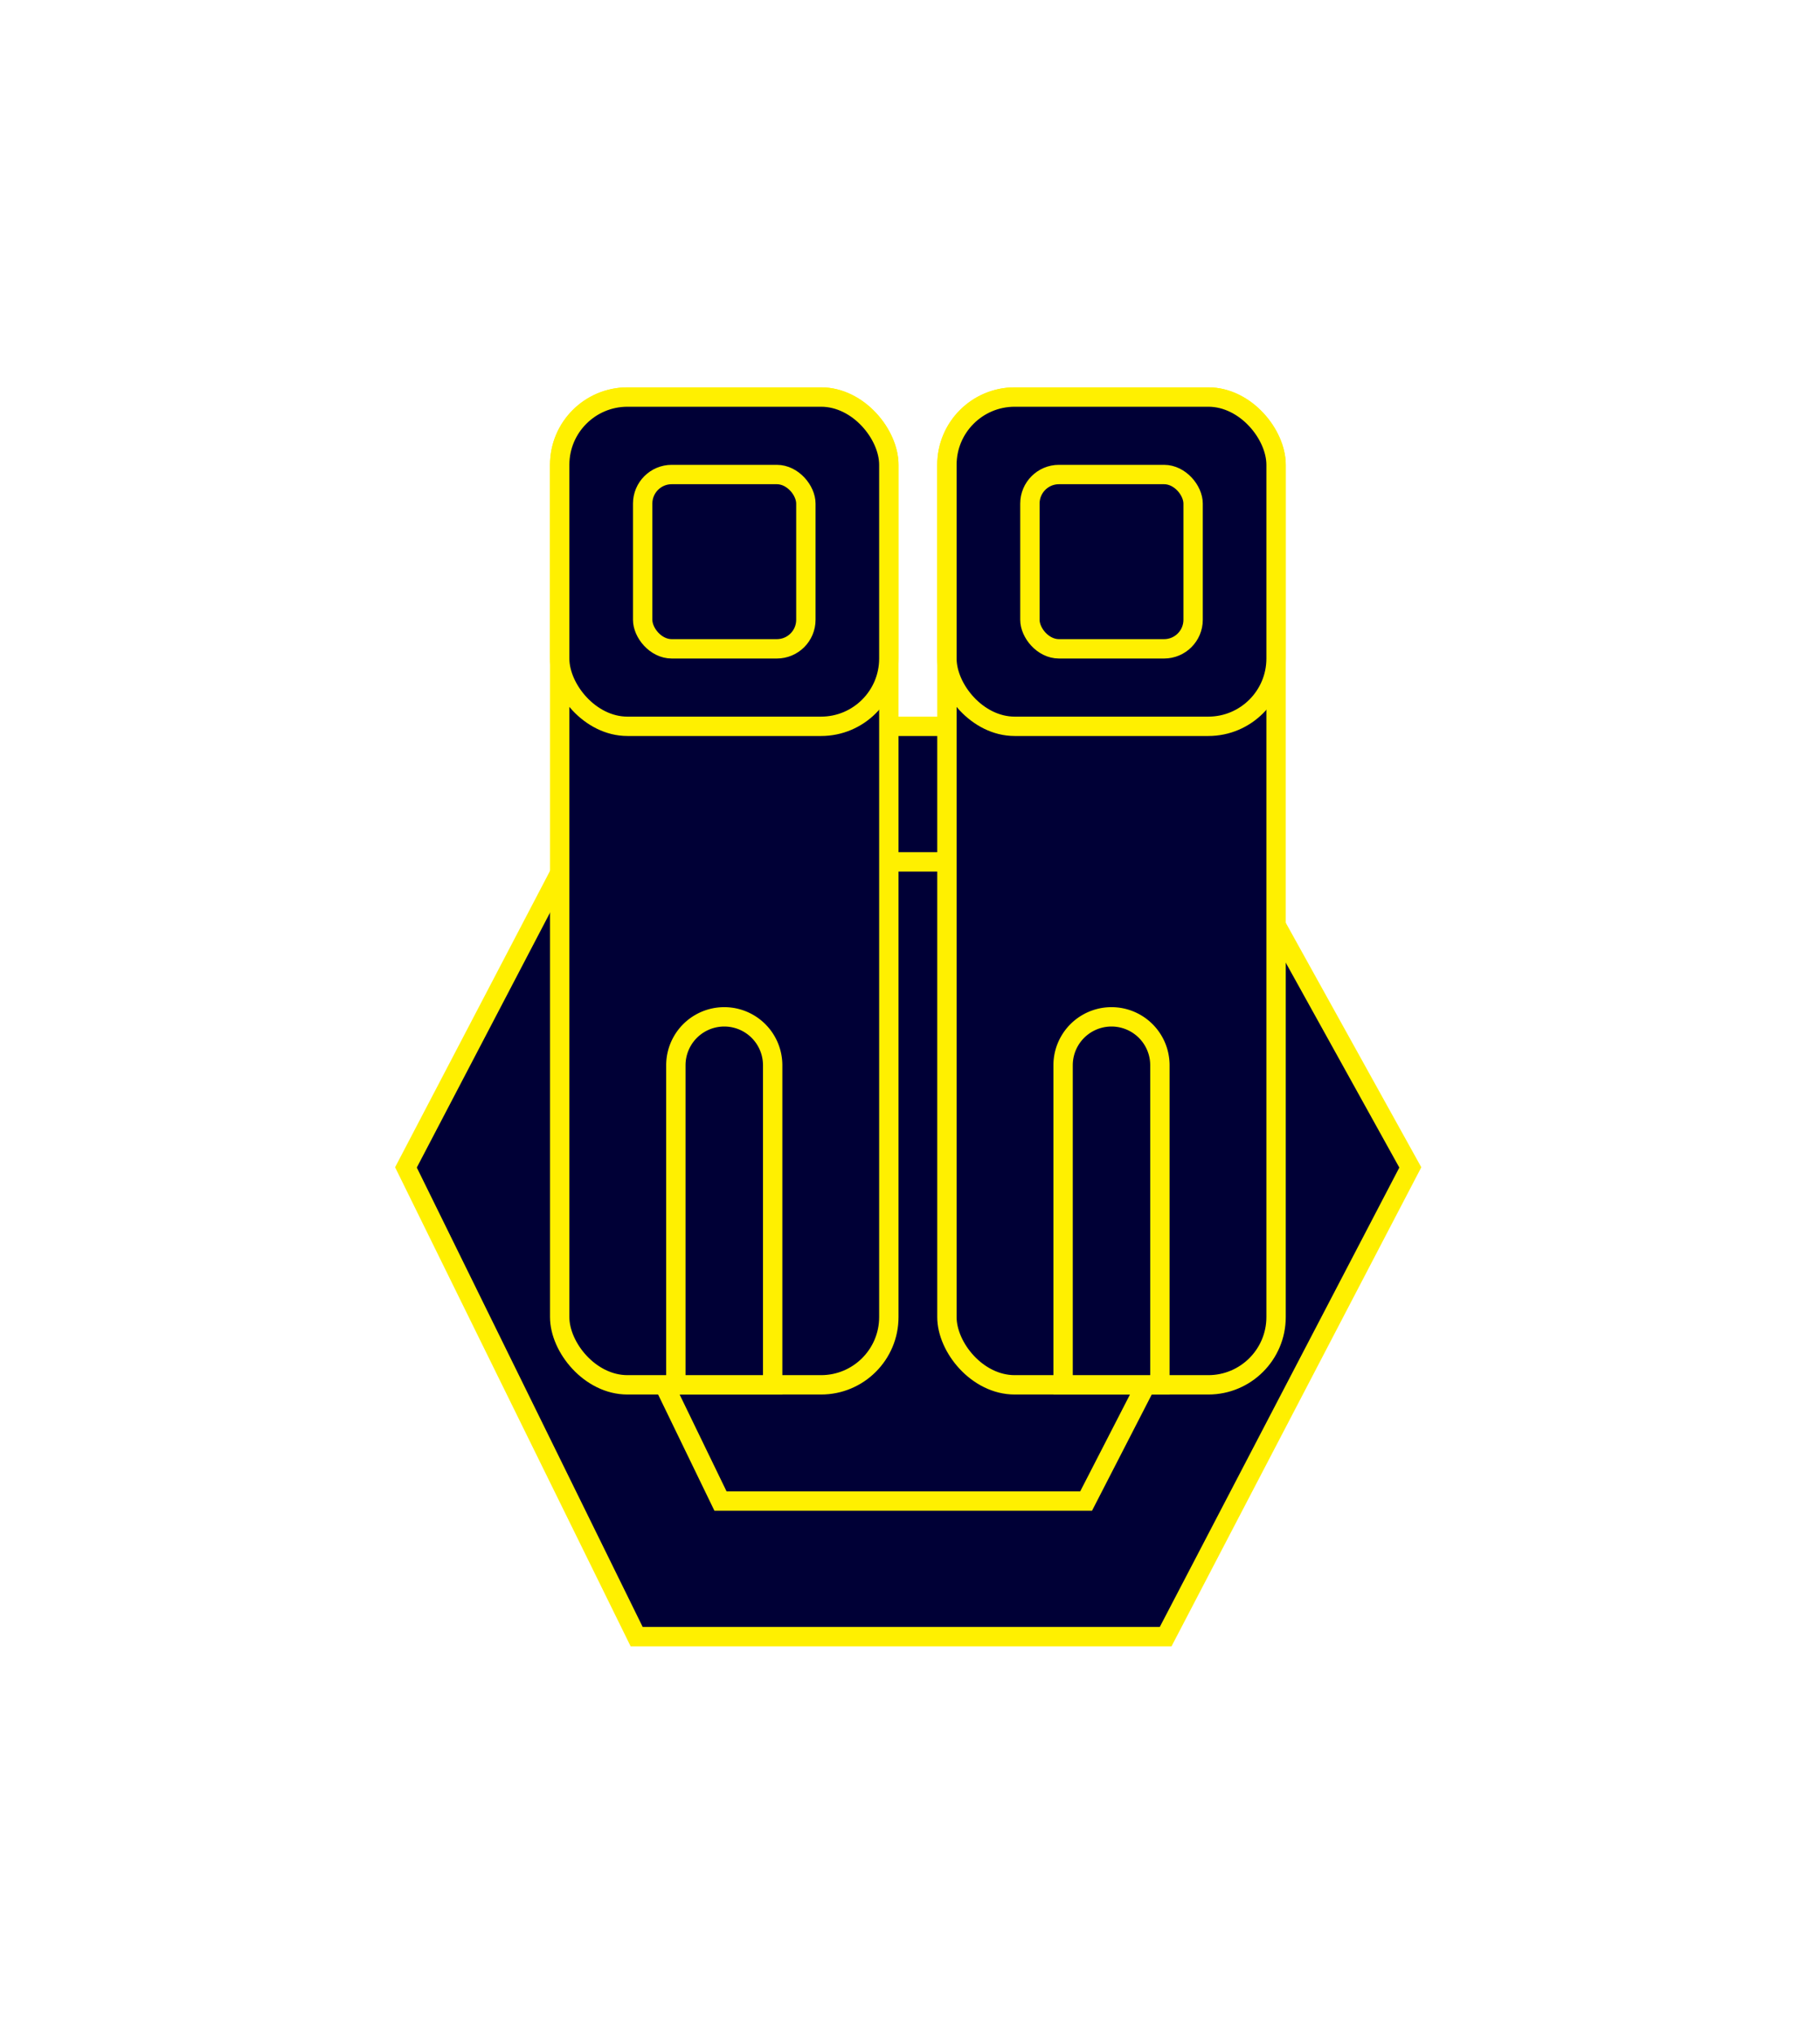
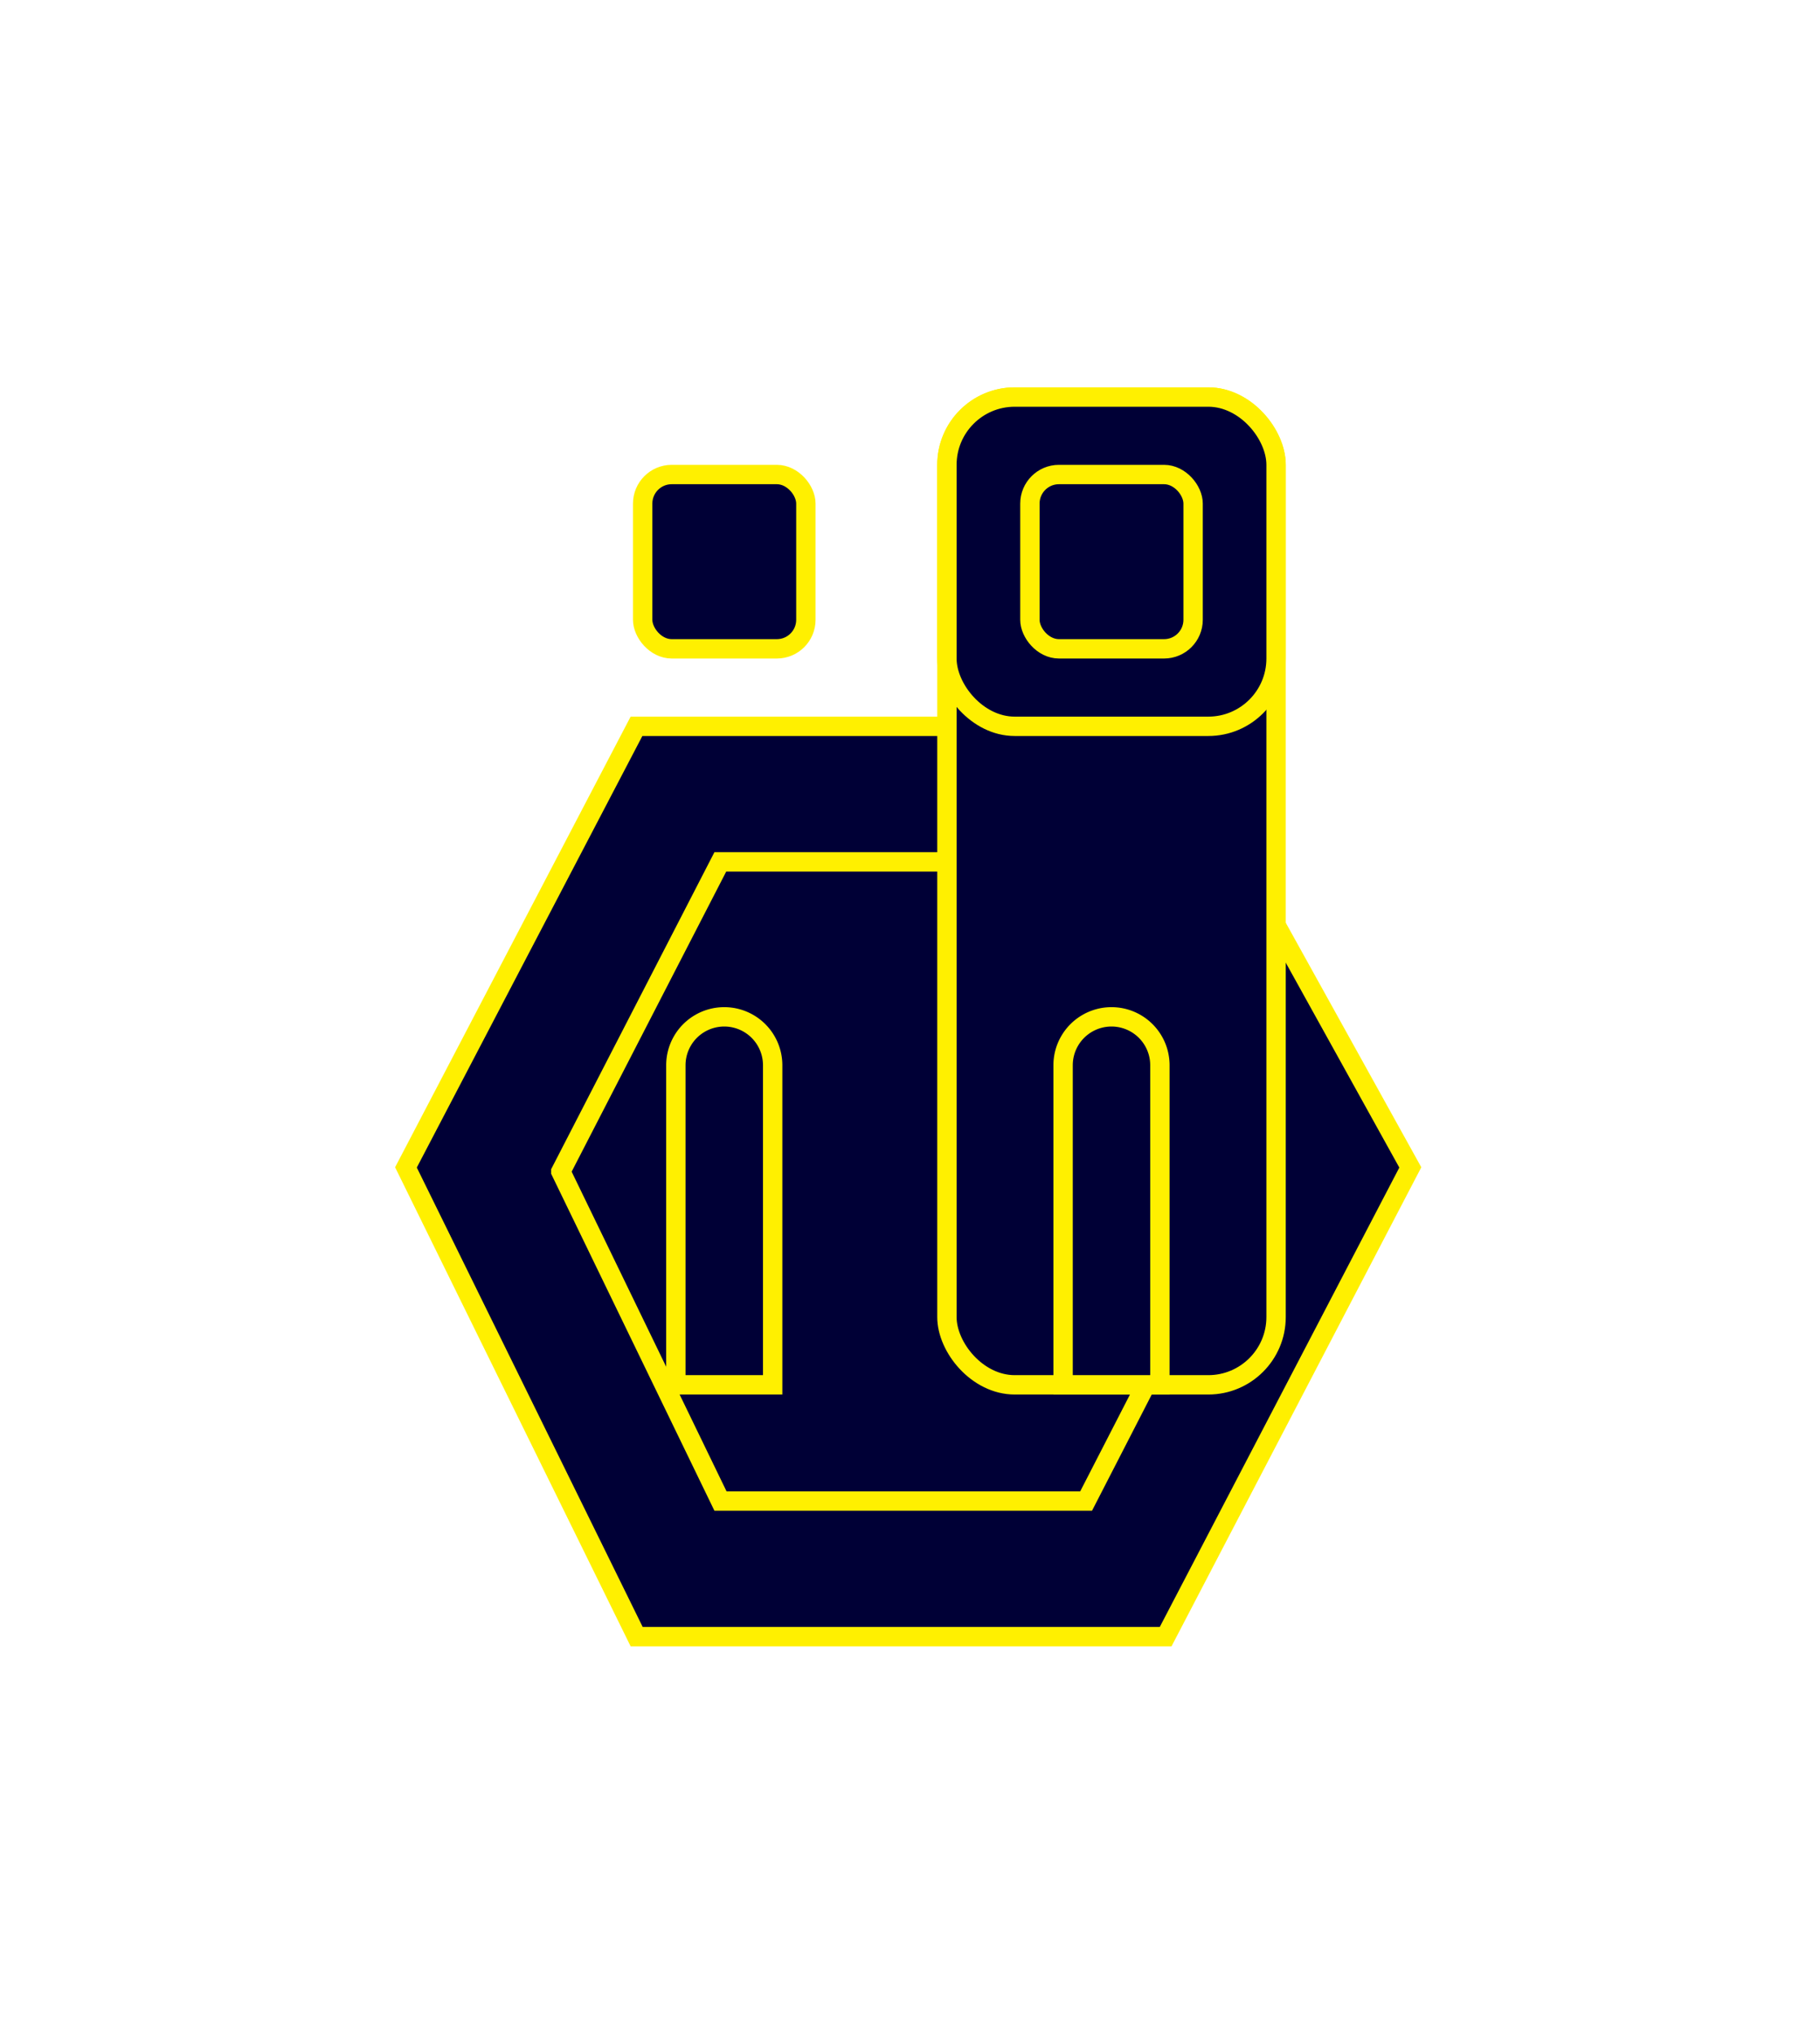
<svg xmlns="http://www.w3.org/2000/svg" width="94" height="105" fill="none">
  <g filter="url(#filter0_d)" fill="#000036" stroke="#FFF000">
    <path d="M20.967 60.274L32.874 37.5h27.338L72.84 60.275 60.204 84.5H32.882L20.967 60.274z" />
    <path d="M28.966 60.488L37.203 44.5h18.901l8.737 15.988L56.096 77.5H37.212l-8.246-17.012z" />
-     <rect x="28.907" y="20.5" width="17" height="51" rx="3.5" />
-     <rect x="28.907" y="20.5" width="17" height="17" rx="3.5" />
    <rect x="33.193" y="24.5" width="8.429" height="9" rx="1.5" />
    <path d="M34.907 55a2.5 2.5 0 015 0v16.5h-5V55z" />
    <rect x="48.907" y="20.5" width="17" height="51" rx="3.5" />
    <rect x="48.907" y="20.5" width="17" height="17" rx="3.5" />
    <rect x="53.193" y="24.5" width="8.429" height="9" rx="1.5" />
    <path d="M54.907 55a2.5 2.5 0 015 0v16.5h-5V55z" />
  </g>
  <defs>
    <filter id="filter0_d" x=".407" y="0" width="93" height="105" filterUnits="userSpaceOnUse" color-interpolation-filters="sRGB">
      <feFlood flood-opacity="0" result="BackgroundImageFix" />
      <feColorMatrix in="SourceAlpha" values="0 0 0 0 0 0 0 0 0 0 0 0 0 0 0 0 0 0 127 0" />
      <feOffset />
      <feGaussianBlur stdDeviation="10" />
      <feColorMatrix values="0 0 0 0 1 0 0 0 0 0.941 0 0 0 0 0 0 0 0 0.35 0" />
      <feBlend in2="BackgroundImageFix" result="effect1_dropShadow" />
      <feBlend in="SourceGraphic" in2="effect1_dropShadow" result="shape" />
    </filter>
  </defs>
</svg>